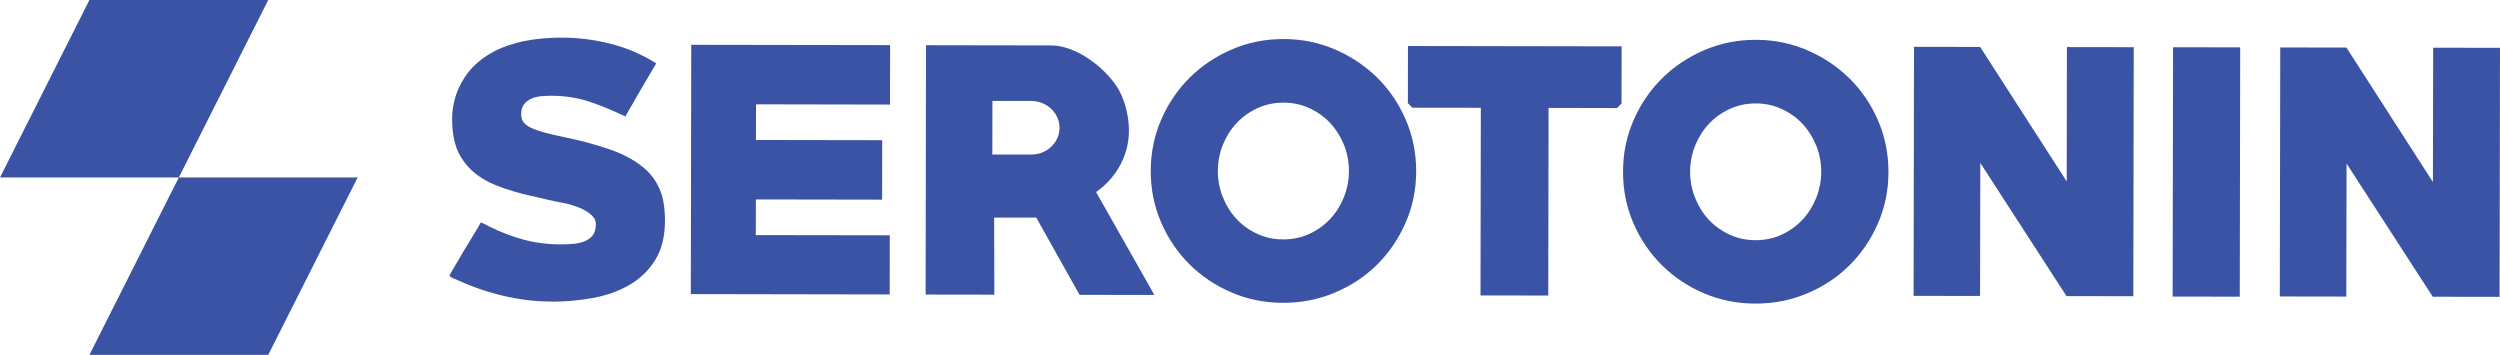
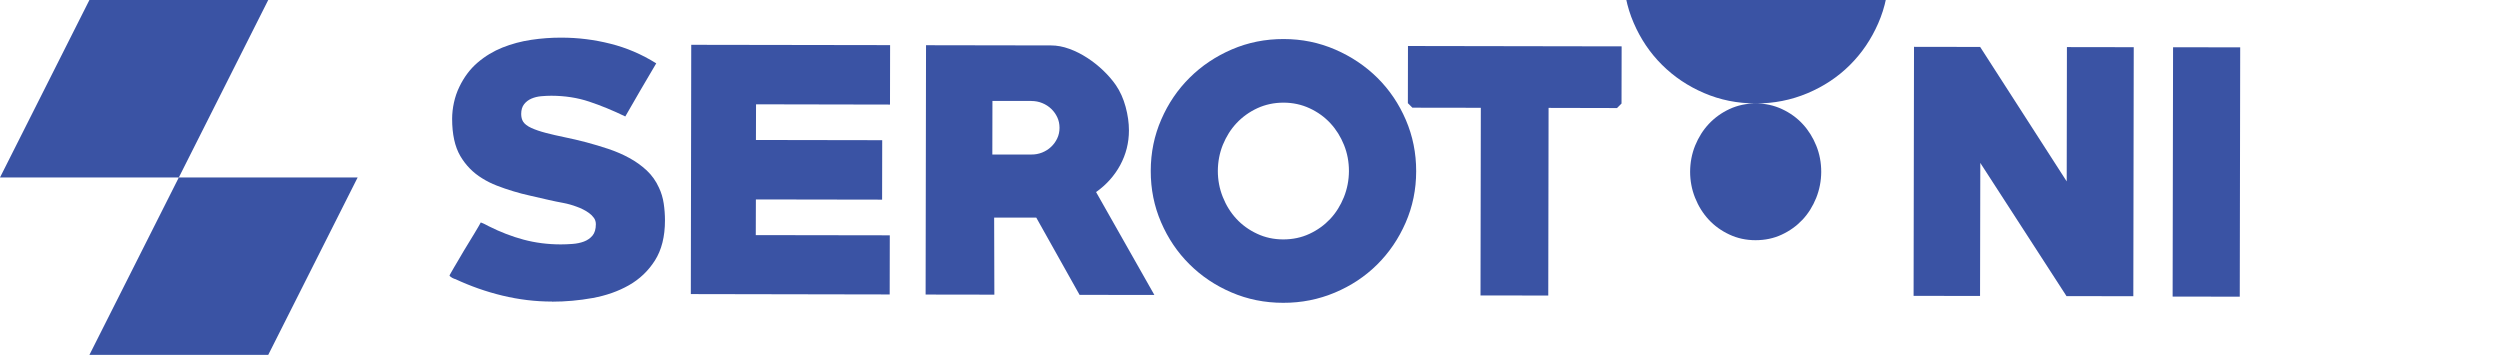
<svg xmlns="http://www.w3.org/2000/svg" id="Layer_2" data-name="Layer 2" viewBox="0 0 481.49 68.35">
  <defs>
    <style>
      .cls-1 {
        fill: #3a53a4;
      }
    </style>
  </defs>
  <g id="art">
    <g>
      <g>
        <path class="cls-1" d="M106.31,58.08c-3.22,0-6.4-.39-9.56-1.15-3.15-.76-6.17-1.83-9.06-3.18-.08,0-.29-.08-.62-.25-.33-.21-.49-.35-.49-.43,0-.04.08-.2.25-.49.17-.29.37-.65.62-1.08.25-.43.54-.92.87-1.47.33-.55.66-1.12.99-1.69.7-1.15,1.36-2.24,1.99-3.27.62-1.03,1.06-1.77,1.3-2.23.53.21,1.05.46,1.55.74,2.23,1.12,4.46,1.98,6.71,2.58,2.25.6,4.63.91,7.15.91.7,0,1.45-.03,2.26-.09.8-.06,1.54-.21,2.2-.46.66-.25,1.21-.63,1.64-1.14.43-.52.65-1.25.65-2.2,0-.45-.12-.86-.37-1.21-.25-.35-.56-.66-.93-.93s-.76-.51-1.17-.71c-.41-.21-.8-.37-1.17-.5-.87-.33-1.75-.58-2.66-.75-.91-.17-1.82-.35-2.72-.56-1.2-.29-2.37-.56-3.53-.81-1.15-.25-2.27-.54-3.34-.87-1.11-.33-2.18-.7-3.18-1.09-1.01-.39-1.95-.86-2.81-1.4-1.77-1.08-3.18-2.52-4.23-4.31-1.05-1.8-1.57-4.19-1.57-7.16,0-1.03.12-2.08.35-3.13.23-1.05.57-2.05,1.03-3,.91-1.9,2.09-3.47,3.53-4.7,1.45-1.24,3.05-2.2,4.8-2.9,1.75-.7,3.6-1.19,5.54-1.48,1.94-.29,3.88-.43,5.82-.42,3.18,0,6.31.39,9.4,1.17,3.09.77,6.04,2.03,8.84,3.78-1.03,1.74-2.04,3.45-3.01,5.12-.97,1.68-1.95,3.38-2.95,5.11-2.39-1.16-4.71-2.11-6.96-2.86-2.25-.75-4.67-1.12-7.27-1.13-.62,0-1.27.03-1.95.09-.68.06-1.31.21-1.89.46-.58.25-1.05.61-1.42,1.08-.37.47-.56,1.1-.56,1.88,0,.58.12,1.07.37,1.48.29.45.81.86,1.58,1.21.76.35,1.7.67,2.81.96,1.11.29,2.33.57,3.65.84,1.32.27,2.7.59,4.14.97,1.4.37,2.81.8,4.24,1.27,1.42.48,2.76,1.05,4.02,1.74,1.26.68,2.38,1.49,3.37,2.41.99.93,1.77,2.03,2.35,3.31.45.95.76,1.97.92,3.06.16,1.09.24,2.17.24,3.24,0,3.13-.65,5.7-1.93,7.72-1.28,2.02-2.96,3.61-5.02,4.78-2.06,1.17-4.4,1.99-7,2.46-2.6.47-5.2.7-7.8.7" />
        <polygon class="cls-1" points="133.05 56.64 133.13 8.63 171.43 8.69 171.41 20.14 145.61 20.09 145.59 26.96 169.91 27 169.89 38.45 145.58 38.41 145.56 45.28 171.37 45.32 171.35 56.71 133.05 56.64" />
        <path class="cls-1" d="M198.63,19.44h-7.49s-.02,10.32-.02,10.32h7.49c.74.01,1.44-.12,2.1-.38.66-.27,1.24-.63,1.73-1.1.5-.47.89-1.01,1.18-1.63.29-.61.44-1.29.44-2.03s-.14-1.41-.43-2.03c-.29-.62-.68-1.16-1.17-1.63-.49-.47-1.07-.84-1.73-1.11-.66-.27-1.36-.4-2.1-.4M207.91,56.77l-8.33-14.86h-8.11s.04,14.84.04,14.84l-13.24-.02.08-48.02,24.07.04c1.15,0,2.33.22,3.53.66,1.2.43,2.35,1.02,3.46,1.74,1.11.72,2.14,1.54,3.09,2.45.95.91,1.75,1.84,2.41,2.79.82,1.2,1.45,2.59,1.88,4.18.43,1.59.64,3.11.64,4.55,0,2.39-.57,4.62-1.68,6.68-1.12,2.06-2.67,3.79-4.65,5.19l11.23,19.82-14.42-.02Z" />
        <path class="cls-1" d="M247.21,19.77c-1.82,0-3.5.36-5.05,1.07-1.55.72-2.88,1.68-4,2.87-1.12,1.19-1.99,2.59-2.64,4.17-.64,1.59-.96,3.27-.97,5.04,0,1.73.31,3.4.95,5.01.64,1.61,1.51,3.01,2.62,4.21,1.11,1.2,2.44,2.16,3.99,2.88,1.55.73,3.23,1.09,5.04,1.09s3.5-.35,5.04-1.07c1.55-.72,2.88-1.68,4-2.87,1.12-1.19,1.99-2.6,2.64-4.2.64-1.61.96-3.28.97-5.01,0-1.77-.31-3.46-.95-5.04-.64-1.59-1.51-2.98-2.62-4.18-1.11-1.2-2.44-2.16-3.99-2.88-1.55-.72-3.23-1.09-5.04-1.09M247.14,58.32c-3.55,0-6.87-.67-9.96-2-3.09-1.32-5.79-3.13-8.1-5.43-2.31-2.29-4.13-4.99-5.46-8.08-1.34-3.1-2-6.4-1.99-9.9,0-3.51.68-6.81,2.03-9.9,1.34-3.09,3.17-5.78,5.49-8.07,2.31-2.29,5.02-4.1,8.12-5.43,3.1-1.33,6.42-2,9.97-1.99,3.51,0,6.81.68,9.93,2.03,3.11,1.35,5.82,3.17,8.13,5.46,2.31,2.29,4.13,4.99,5.46,8.08,1.33,3.1,2,6.4,1.99,9.9,0,3.51-.68,6.81-2.03,9.9-1.35,3.09-3.18,5.78-5.49,8.07-2.31,2.29-5.03,4.09-8.15,5.4-3.12,1.31-6.43,1.97-9.93,1.96" />
        <polygon class="cls-1" points="311.43 20.81 298.25 20.78 298.19 56.92 285.14 56.9 285.2 20.76 272.02 20.74 271.15 19.87 271.17 8.86 312.32 8.93 312.3 19.94 311.43 20.81" />
-         <path class="cls-1" d="M338.17,19.92c-1.82,0-3.5.36-5.05,1.07-1.55.72-2.88,1.68-4,2.87-1.12,1.19-1.99,2.59-2.64,4.17-.64,1.59-.96,3.27-.97,5.04,0,1.73.31,3.4.95,5.01.64,1.61,1.51,3.01,2.62,4.21,1.11,1.2,2.44,2.16,3.99,2.88,1.55.73,3.23,1.09,5.04,1.09s3.5-.35,5.04-1.07c1.55-.72,2.88-1.68,4-2.87,1.12-1.19,1.99-2.6,2.64-4.2.64-1.61.96-3.28.97-5.01,0-1.77-.31-3.46-.95-5.04-.64-1.59-1.51-2.98-2.62-4.18-1.11-1.2-2.44-2.16-3.99-2.88-1.55-.72-3.23-1.09-5.04-1.09M338.1,58.47c-3.55,0-6.87-.67-9.96-2-3.09-1.32-5.79-3.13-8.1-5.43-2.31-2.29-4.13-4.99-5.46-8.08-1.34-3.1-2-6.4-1.99-9.9,0-3.51.68-6.81,2.03-9.9,1.34-3.09,3.17-5.78,5.49-8.07,2.31-2.29,5.02-4.1,8.12-5.43,3.1-1.33,6.42-2,9.97-1.99,3.51,0,6.81.68,9.93,2.03,3.11,1.35,5.82,3.17,8.13,5.46,2.31,2.29,4.13,4.99,5.46,8.08,1.33,3.1,2,6.4,1.99,9.9,0,3.51-.68,6.81-2.03,9.9-1.35,3.09-3.18,5.78-5.49,8.07-2.31,2.29-5.03,4.09-8.15,5.4-3.12,1.31-6.43,1.97-9.93,1.96" />
+         <path class="cls-1" d="M338.17,19.92c-1.82,0-3.5.36-5.05,1.07-1.55.72-2.88,1.68-4,2.87-1.12,1.19-1.99,2.59-2.64,4.17-.64,1.59-.96,3.27-.97,5.04,0,1.73.31,3.4.95,5.01.64,1.61,1.51,3.01,2.62,4.21,1.11,1.2,2.44,2.16,3.99,2.88,1.55.73,3.23,1.09,5.04,1.09s3.5-.35,5.04-1.07c1.55-.72,2.88-1.68,4-2.87,1.12-1.19,1.99-2.6,2.64-4.2.64-1.61.96-3.28.97-5.01,0-1.77-.31-3.46-.95-5.04-.64-1.59-1.51-2.98-2.62-4.18-1.11-1.2-2.44-2.16-3.99-2.88-1.55-.72-3.23-1.09-5.04-1.09c-3.55,0-6.87-.67-9.96-2-3.09-1.32-5.79-3.13-8.1-5.43-2.31-2.29-4.13-4.99-5.46-8.08-1.34-3.1-2-6.4-1.99-9.9,0-3.51.68-6.81,2.03-9.9,1.34-3.09,3.17-5.78,5.49-8.07,2.31-2.29,5.02-4.1,8.12-5.43,3.1-1.33,6.42-2,9.97-1.99,3.51,0,6.81.68,9.93,2.03,3.11,1.35,5.82,3.17,8.13,5.46,2.31,2.29,4.13,4.99,5.46,8.08,1.33,3.1,2,6.4,1.99,9.9,0,3.51-.68,6.81-2.03,9.9-1.35,3.09-3.18,5.78-5.49,8.07-2.31,2.29-5.03,4.09-8.15,5.4-3.12,1.31-6.43,1.97-9.93,1.96" />
        <polygon class="cls-1" points="398 57.03 381.4 31.38 381.35 57 368.55 56.98 368.63 9.02 381.37 9.04 398.04 34.94 398.08 9.07 410.95 9.09 410.87 57.05 398 57.03" />
        <rect class="cls-1" x="400.92" y="26.66" width="48.02" height="12.93" transform="translate(391.08 457.99) rotate(-89.9)" />
-         <polygon class="cls-1" points="468.54 57.15 451.94 31.5 451.89 57.12 439.08 57.1 439.17 9.14 451.91 9.16 468.57 35.06 468.62 9.19 481.49 9.21 481.41 57.17 468.54 57.15" />
      </g>
      <polygon class="cls-1" points="34.44 34.18 51.66 0 17.22 0 0 34.18 34.44 34.18 17.22 68.35 51.66 68.35 68.88 34.18 34.44 34.18" />
    </g>
  </g>
</svg>